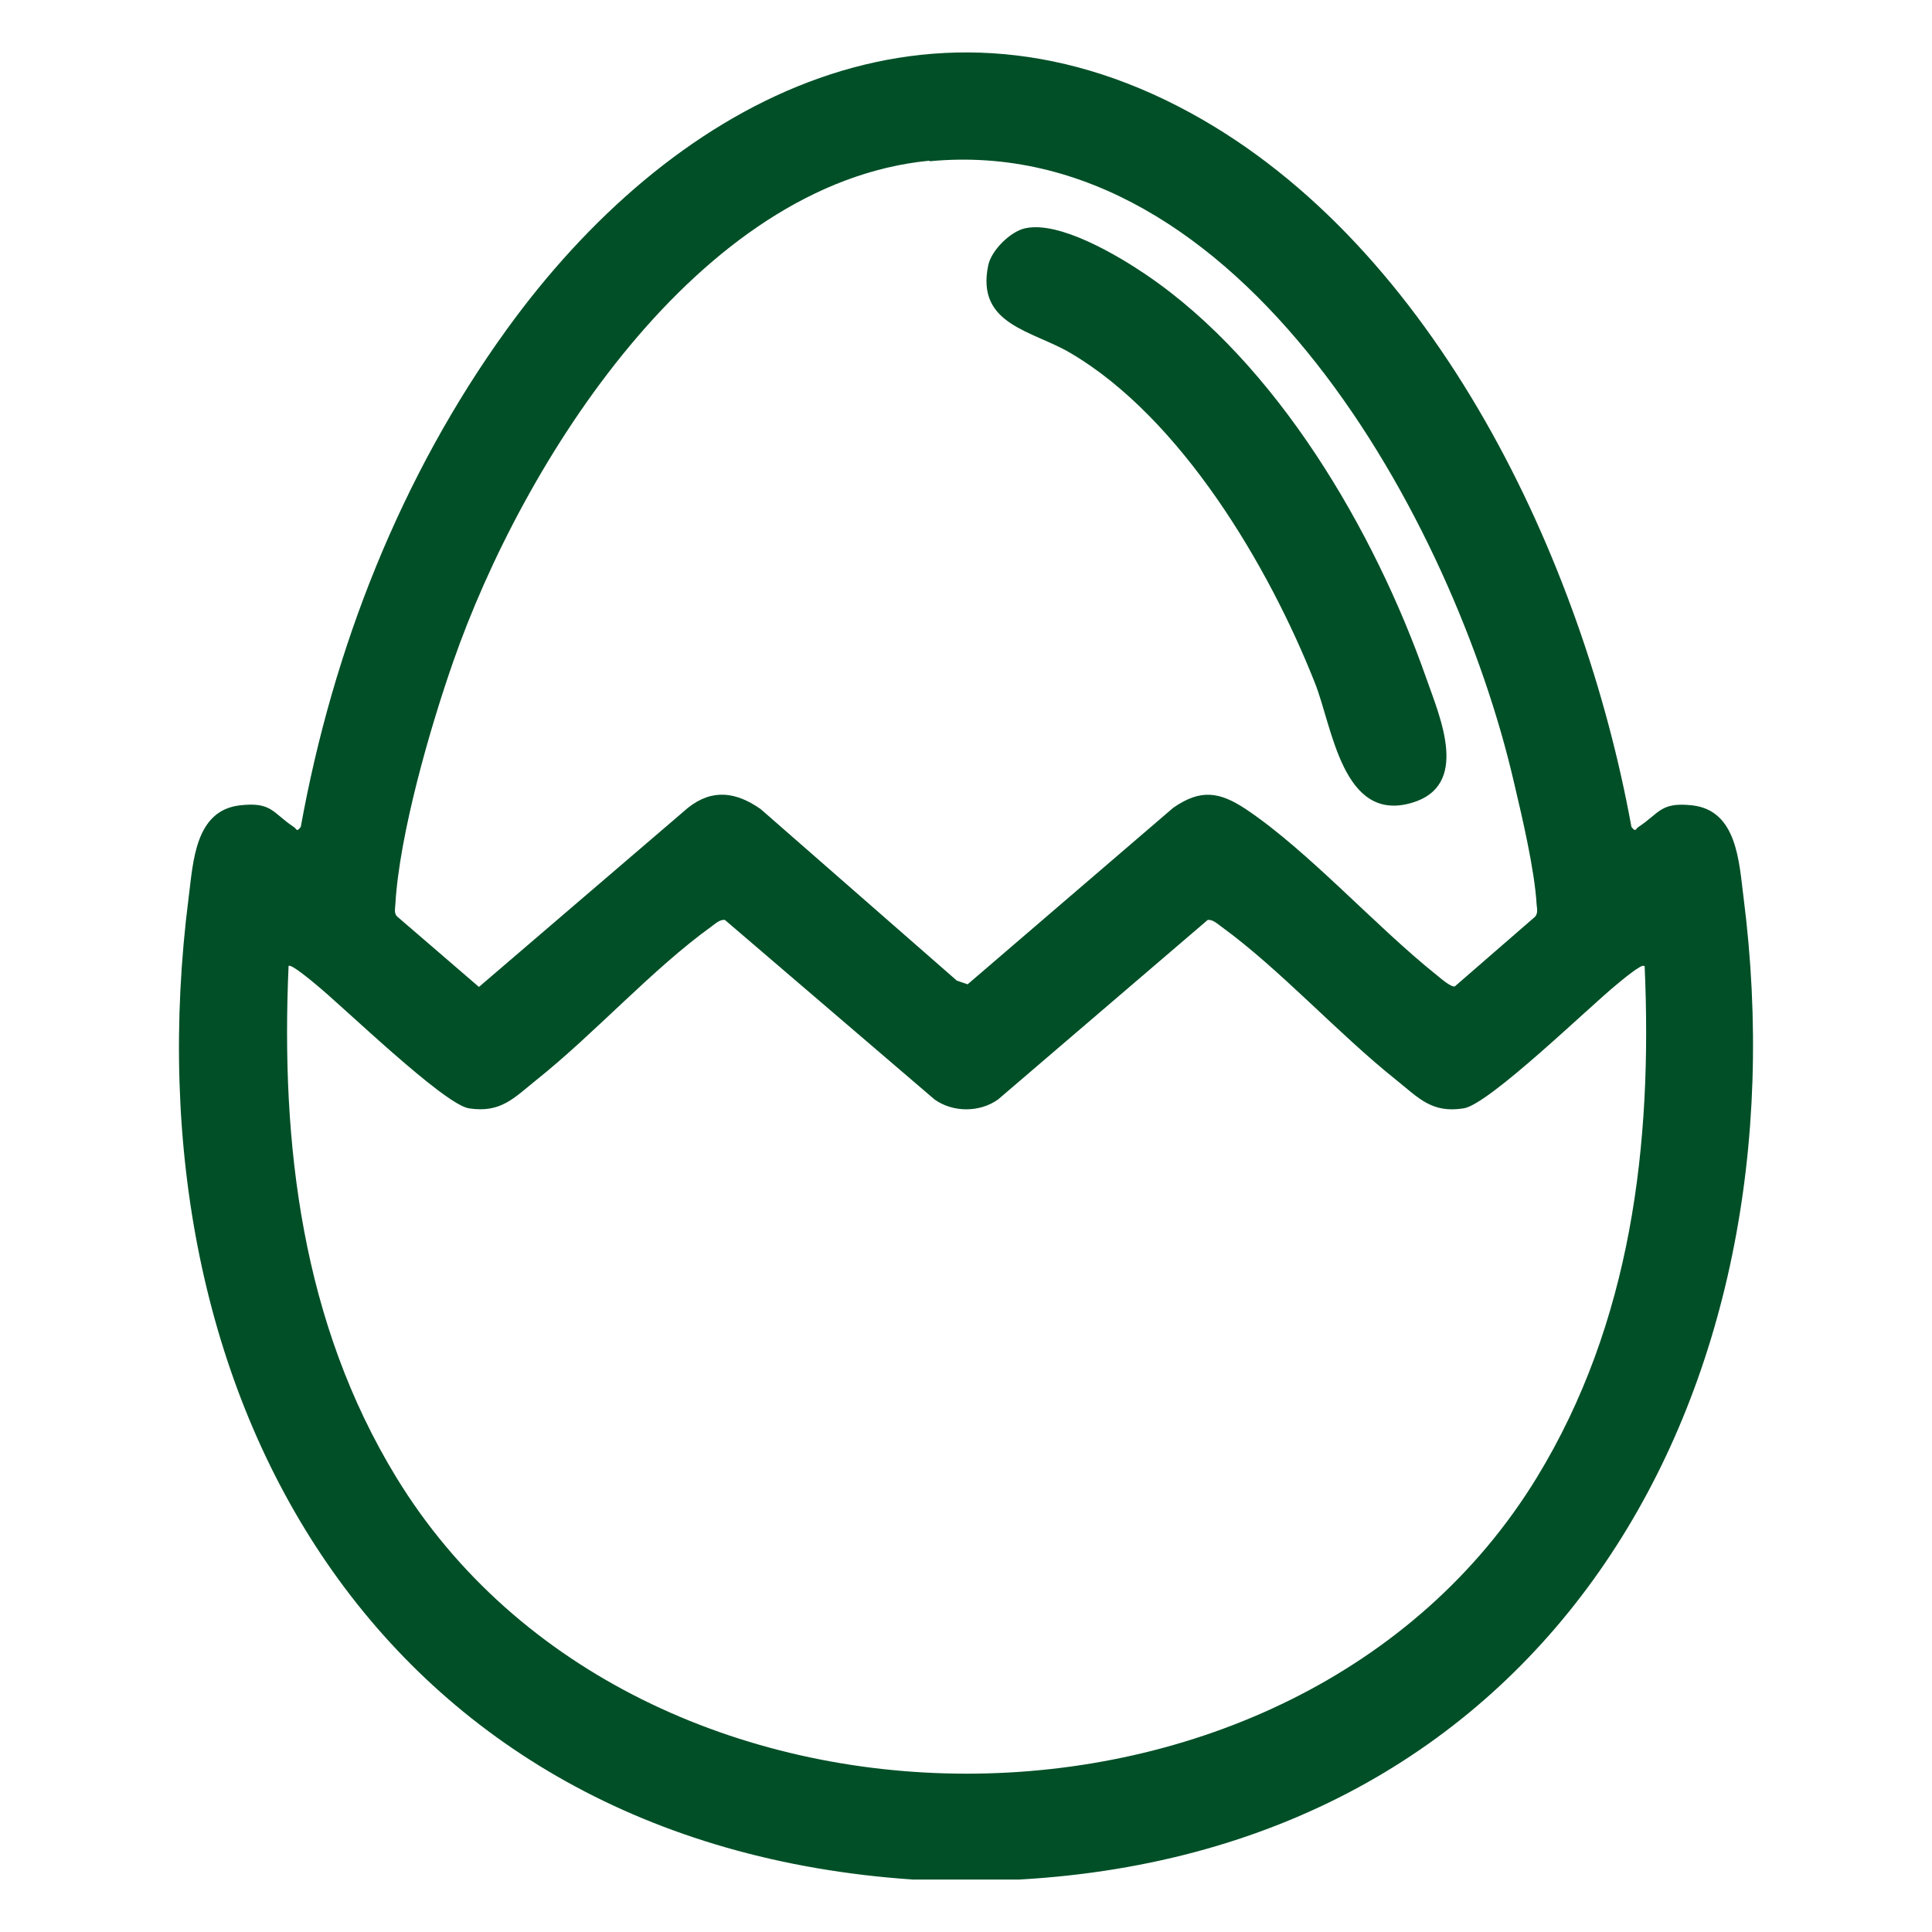
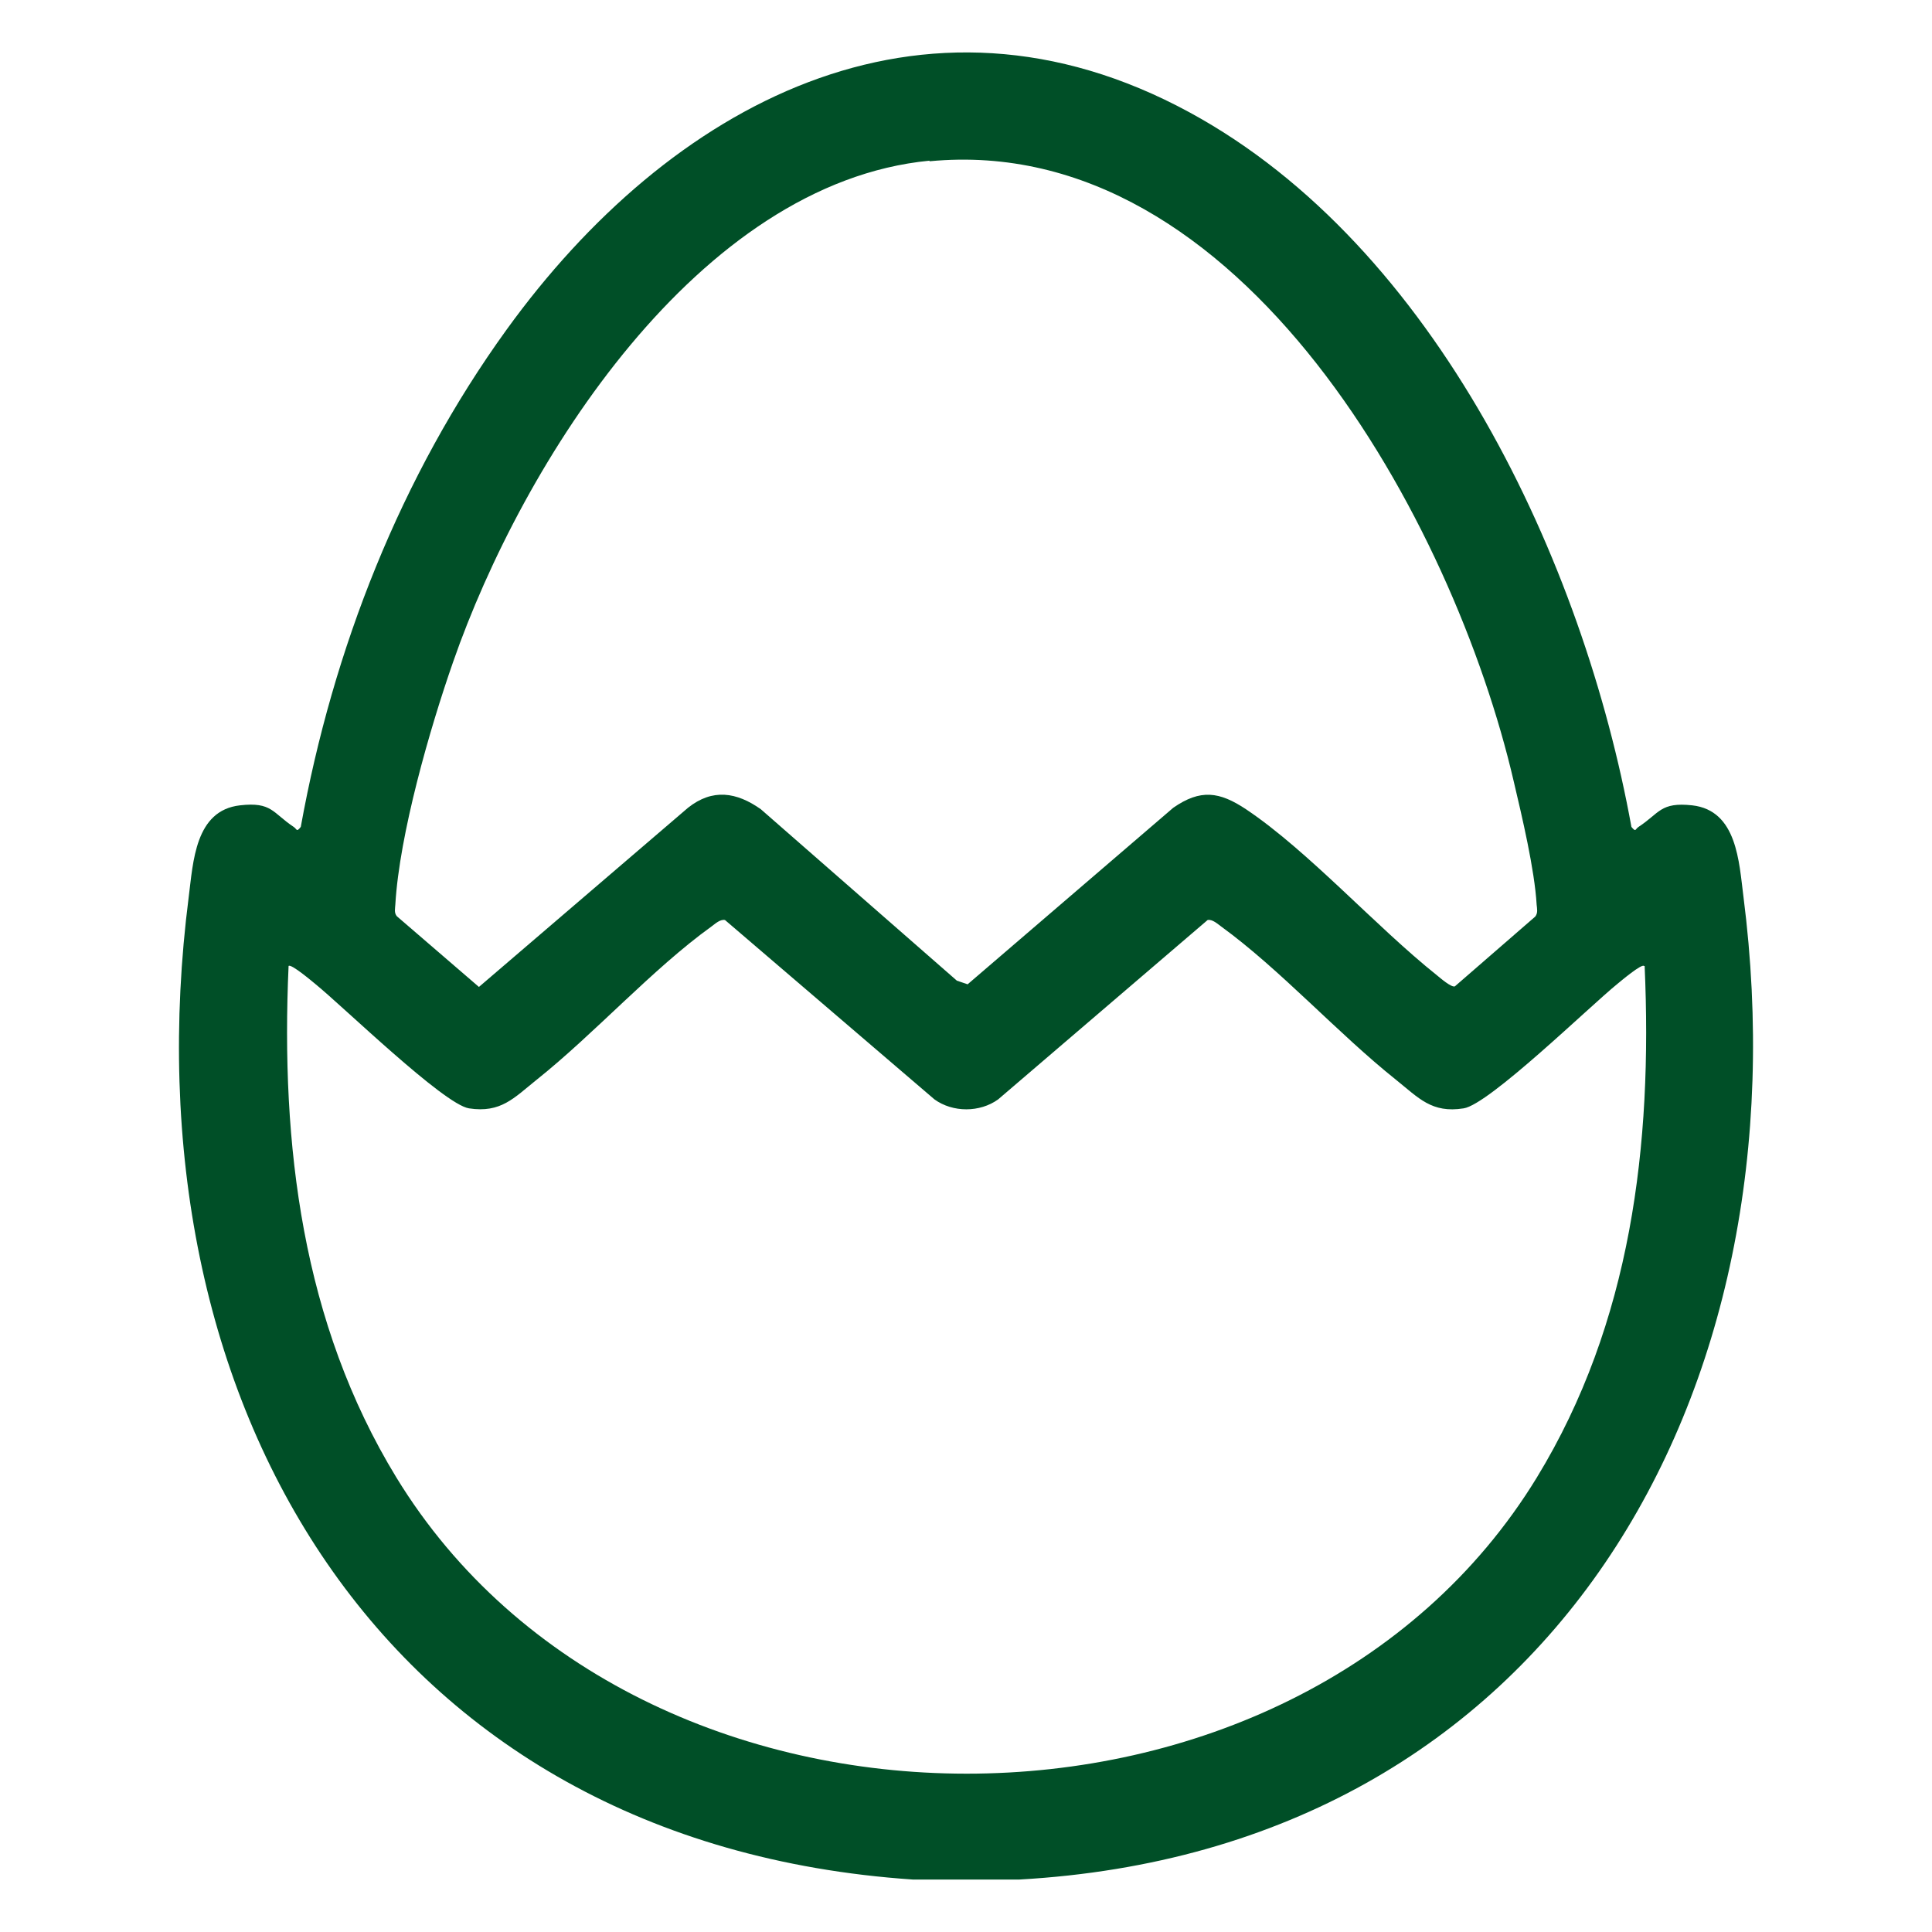
<svg xmlns="http://www.w3.org/2000/svg" id="Layer_1" version="1.1" viewBox="0 0 95 95">
  <defs>
    <style> .st0 { fill: #004f27; } </style>
  </defs>
  <path class="st0" d="M50.14,92.42h-5.26c-26.16-1.78-38.77-23.59-35.6-48.32.22-1.71.31-4.25,2.52-4.5,1.57-.18,1.6.37,2.64,1.06.17.11.13.28.35,0,1.58-8.74,4.91-17.24,10.12-24.45C32.88,5.18,45.3-1.65,58.5,5.53c12.1,6.58,19.35,22.07,21.72,35.13.23.28.18.11.35,0,1.04-.68,1.07-1.23,2.64-1.06,2.21.25,2.3,2.79,2.52,4.5,3.13,24.44-9.44,46.84-35.6,48.32ZM45.71,7.9c-11.39,1.1-20.02,14.85-23.43,24.65-1.15,3.29-2.64,8.48-2.84,11.92-.01.21-.07.4.07.58l4.04,3.48,10.28-8.81c1.21-.96,2.39-.77,3.58.07l9.64,8.43.53.18,10.11-8.68c1.34-.93,2.27-.8,3.59.08,3.07,2.06,6.37,5.76,9.38,8.16.16.13.71.61.88.54l3.95-3.43c.14-.18.09-.38.07-.58-.1-1.73-.72-4.34-1.13-6.08-2.94-12.67-13.36-31.96-28.73-30.48ZM80.84,47.5c-.11-.13-1.15.75-1.31.88-1.38,1.12-6.31,5.93-7.56,6.12-1.57.25-2.21-.51-3.32-1.4-2.86-2.28-5.71-5.44-8.6-7.54-.18-.13-.44-.37-.67-.32l-10.3,8.82c-.9.65-2.23.65-3.13,0l-10.3-8.82c-.24-.05-.49.19-.67.32-2.9,2.09-5.74,5.26-8.6,7.54-1.11.89-1.75,1.64-3.32,1.4-1.25-.2-6.18-5-7.56-6.12-.16-.13-1.2-1.01-1.31-.88-.39,8.78.66,17.55,5.3,25.15,11.86,19.41,44.21,19.43,56.08,0,4.64-7.6,5.69-16.37,5.3-25.15Z" />
-   <path class="st0" d="M50.44,11.22c1.67-.35,4.5,1.33,5.89,2.27,6.45,4.36,11.27,12.63,13.81,19.88.67,1.91,2.16,5.27-.73,6.11-3.4.99-3.89-3.73-4.75-5.89-2.27-5.75-6.58-13.03-12.02-16.23-1.88-1.11-4.65-1.38-4.05-4.3.15-.75,1.1-1.69,1.84-1.84Z" />
</svg>